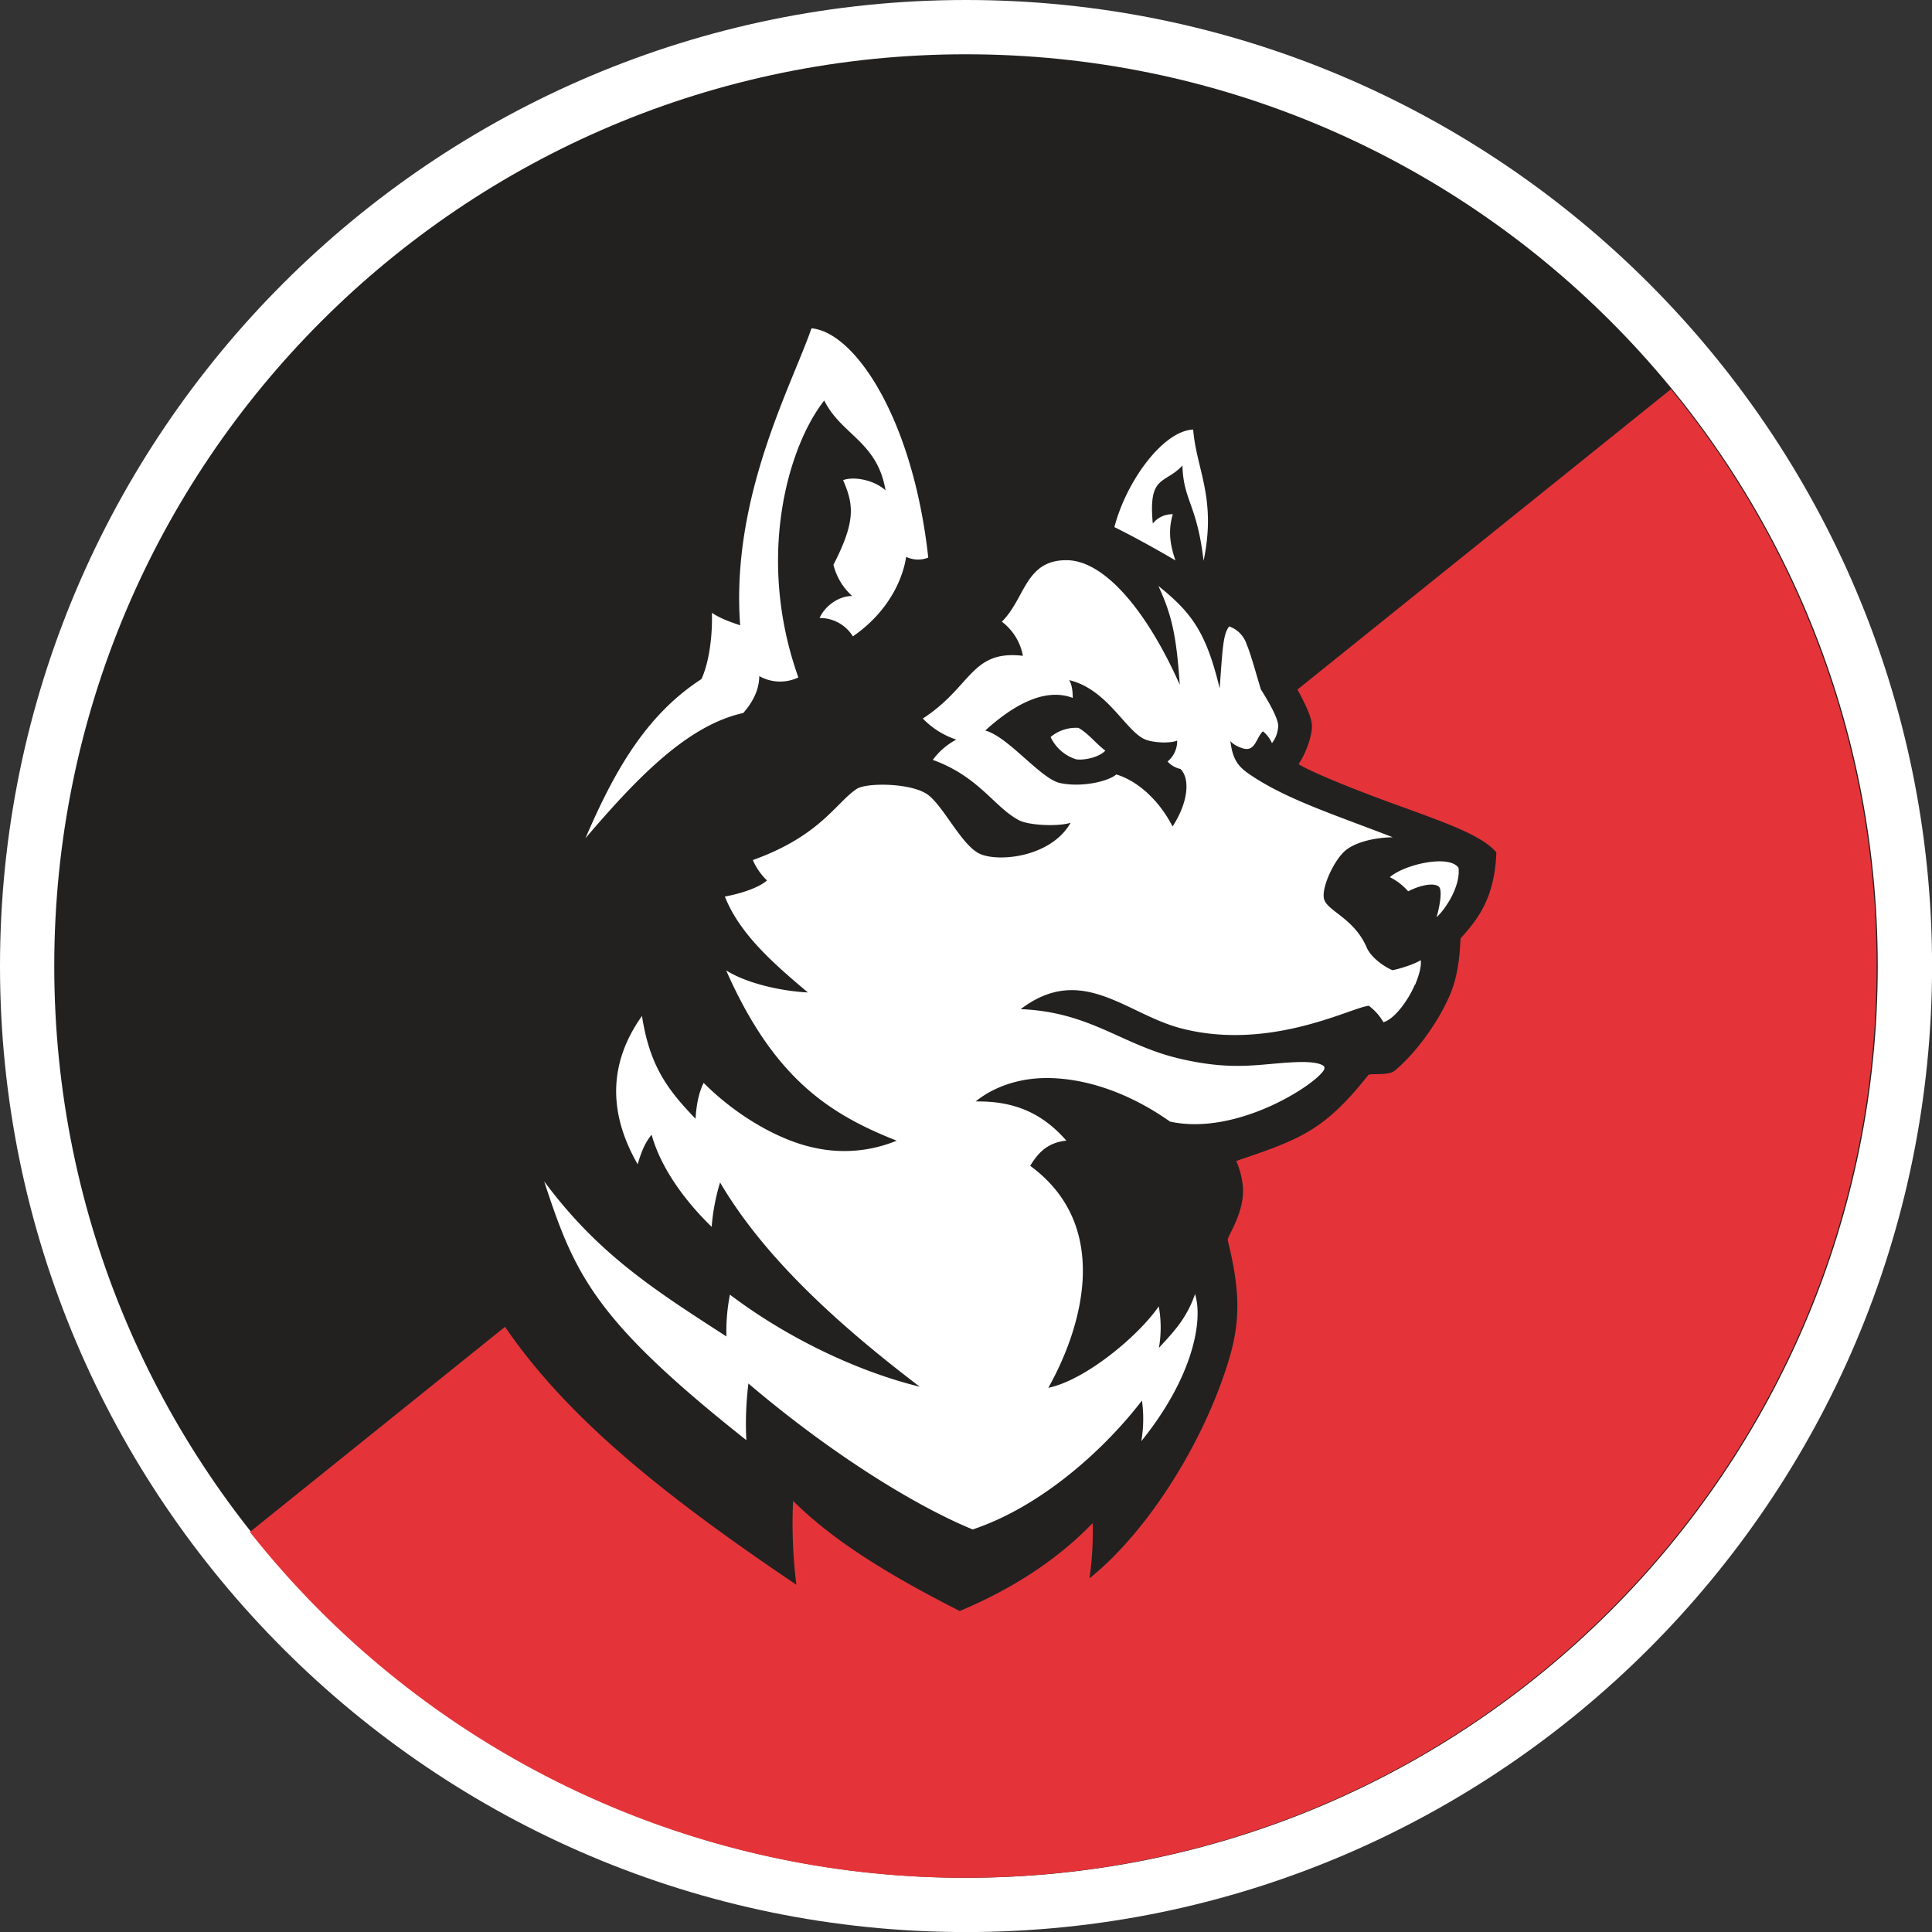
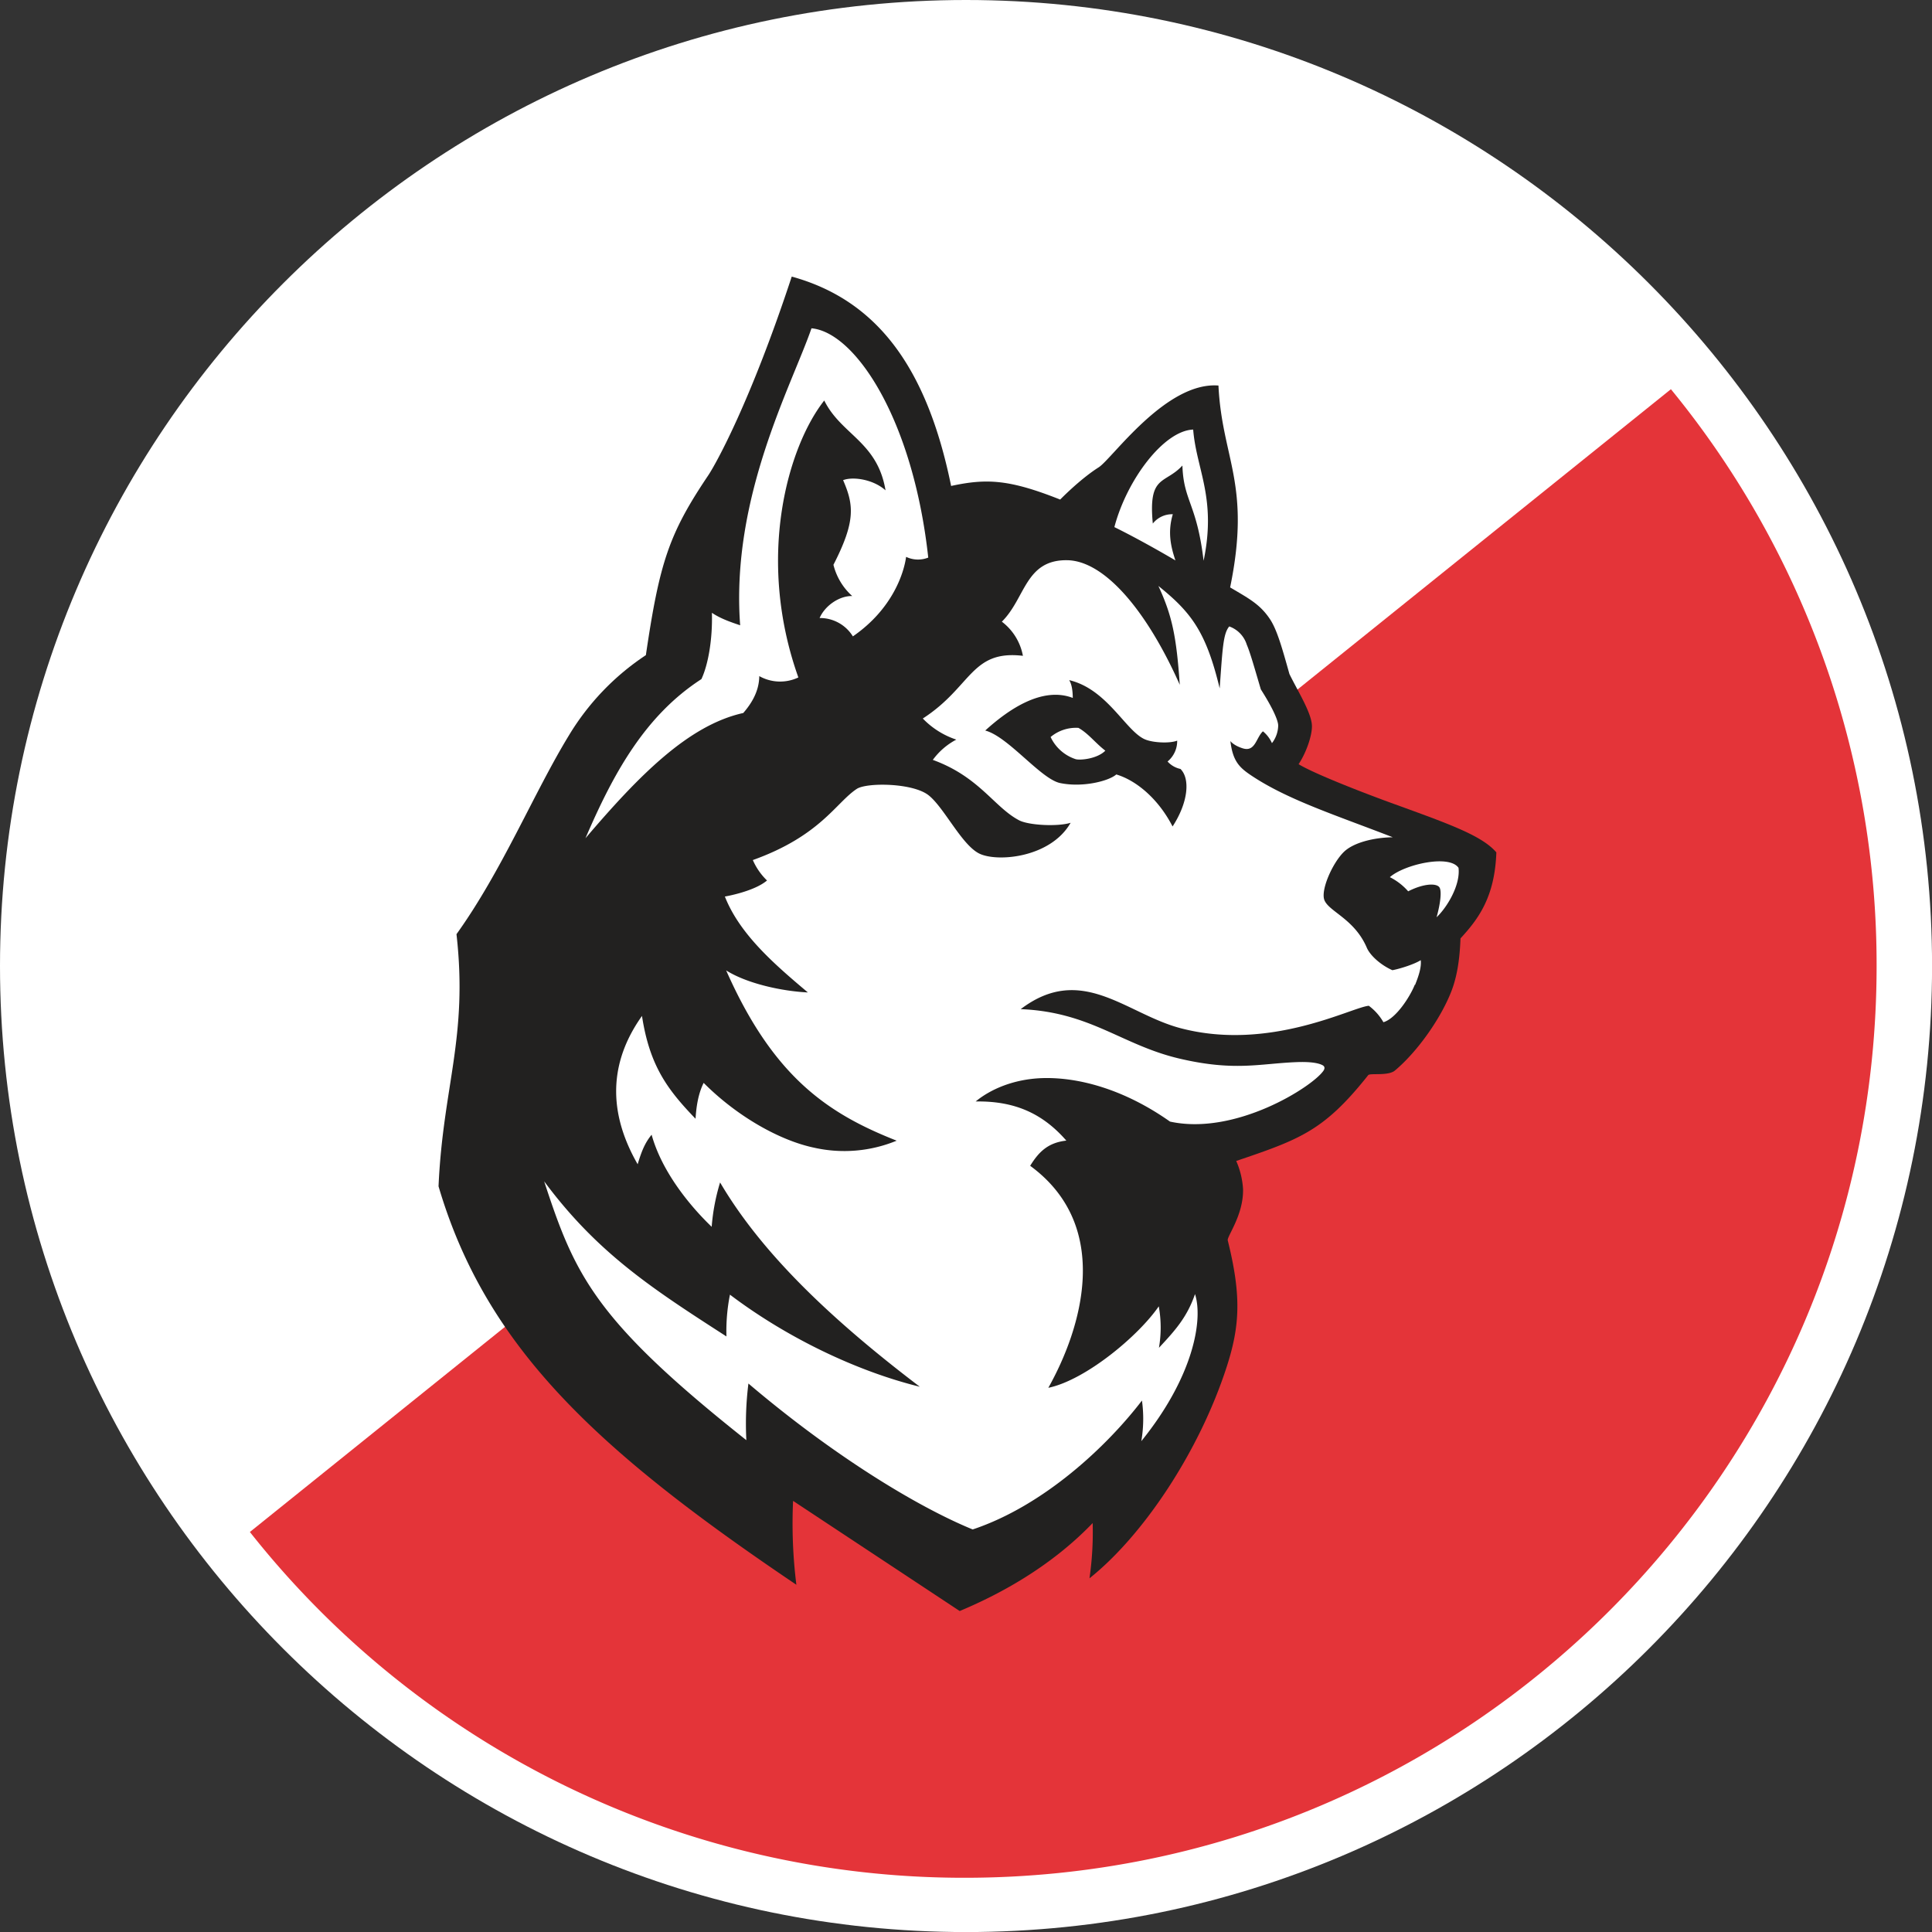
<svg xmlns="http://www.w3.org/2000/svg" width="661.98" height="661.99" viewBox="0 0 661.98 661.99">
  <rect x="0" y="0" width="661.98" height="661.99" fill="#333333" stroke="none" />
  <defs>
    <style>.cls-1{fill:#fff;}.cls-2{fill:#222120;}.cls-3{fill:#e43439;}</style>
  </defs>
  <title>Asset 4</title>
  <g id="Layer_2" data-name="Layer 2">
    <g id="Layer_1-2" data-name="Layer 1">
      <path class="cls-1" d="M331,662C148.48,662,0,513.5,0,331S148.48,0,331,0,662,148.48,662,331,513.5,662,331,662" />
-       <path class="cls-2" d="M643.39,331c0-172.53-139.87-312.4-312.4-312.4S18.59,158.46,18.59,331,158.46,643.4,331,643.4,643.39,503.53,643.39,331" />
      <path class="cls-3" d="M85.62,524.92A311.8,311.8,0,0,0,330.54,643.4C503.08,643.4,643,503.53,643,331a311.09,311.09,0,0,0-70.48-197.64Z" />
-       <path class="cls-2" d="M328.83,552c13.21-5.53,30.9-14.87,45.56-30.14a110.82,110.82,0,0,1-1.09,18.93c18.54-14.77,37.68-43.62,47-72.41,4.48-13.86,5.16-24.18.38-43.36-.34-1.36,5.43-8.66,5.24-17.57a28.2,28.2,0,0,0-2.34-9.66c22-7.45,30.13-10.39,45.22-29.4.63-.79,6.83.37,9.15-1.58,7.81-6.53,15.92-18.13,19.47-27.48,2-5.32,2.77-11.36,3-17.79,6.07-6.61,11.75-14.06,12.29-29.48-4.95-5.75-16.08-9.7-35.09-16.6-10.83-3.92-27.46-10.42-32.67-13.62,2.73-4.1,4.73-10.13,4.56-13.32-.22-4.41-4.82-11.69-7.7-17.57-2.53-9-4.27-15.26-6.74-18.91-3.42-5.07-7.23-7-13.58-10.77,7.29-35.45-2.78-44-4-69.17-18-1.39-36.38,25-41,28-6.47,4.09-13.23,11.07-13.23,11.07-17.34-6.87-25.07-7.32-37.37-4.66-8.32-40.77-25.49-63.7-54.61-71.74-14.05,42.66-25.9,64.09-28.65,68.17-13.45,20-16.65,29.82-21.33,61.54A86.35,86.35,0,0,0,194.92,252c-12,19.65-22.84,46.25-38.51,68.09,4,35.38-4.63,52.09-6.15,86.39C166.52,461.67,204.65,497,272.87,543a169.19,169.19,0,0,1-1.13-28.74c15.35,15.3,36.77,27.37,57.09,37.74" />
+       <path class="cls-2" d="M328.83,552c13.21-5.53,30.9-14.87,45.56-30.14a110.82,110.82,0,0,1-1.09,18.93c18.54-14.77,37.68-43.62,47-72.41,4.48-13.86,5.16-24.18.38-43.36-.34-1.36,5.43-8.66,5.24-17.57a28.2,28.2,0,0,0-2.34-9.66c22-7.45,30.13-10.39,45.22-29.4.63-.79,6.83.37,9.15-1.58,7.81-6.53,15.92-18.13,19.47-27.48,2-5.32,2.77-11.36,3-17.79,6.07-6.61,11.75-14.06,12.29-29.48-4.95-5.75-16.08-9.7-35.09-16.6-10.83-3.92-27.46-10.42-32.67-13.62,2.73-4.1,4.73-10.13,4.56-13.32-.22-4.41-4.82-11.69-7.7-17.57-2.53-9-4.27-15.26-6.74-18.91-3.42-5.07-7.23-7-13.58-10.77,7.29-35.45-2.78-44-4-69.17-18-1.39-36.38,25-41,28-6.47,4.09-13.23,11.07-13.23,11.07-17.34-6.87-25.07-7.32-37.37-4.66-8.32-40.77-25.49-63.7-54.61-71.74-14.05,42.66-25.9,64.09-28.65,68.17-13.45,20-16.65,29.82-21.33,61.54A86.35,86.35,0,0,0,194.92,252c-12,19.65-22.84,46.25-38.51,68.09,4,35.38-4.63,52.09-6.15,86.39C166.52,461.67,204.65,497,272.87,543a169.19,169.19,0,0,1-1.13-28.74" />
      <path class="cls-1" d="M381.84,180.61c6.1,3,14,7.34,20.91,11.41-1.67-4.92-2.68-9.85-.9-15.82a8.4,8.4,0,0,0-6.85,3.19c-1.63-16.89,4.13-13.34,10.14-19.88.4,12.27,4.94,13,7.26,32.63,4.49-21.51-2.48-31.24-3.57-44.95-10.06.35-22.74,17.2-27,33.42M318.05,191c-5.2-47.46-25.09-77.19-40-78.51-6.82,19.7-27.72,58-24.44,101.76-2.64-.91-6.51-2.13-9.68-4.28.25,9-1.25,17.71-3.6,22.72C221,245.2,210.16,265,200.6,287.22c18.38-21.58,35.32-38.76,54.08-42.92,2.47-2.88,5.42-7.08,5.48-12.64a14.56,14.56,0,0,0,13.39.46c-14.69-41.26-3.41-79.33,8.87-94.89,5.82,11.77,18.2,14.05,21,30.78-4.15-3.74-11.1-4.81-14.54-3.49,3.71,8.52,4.31,14.15-3.31,29A21.22,21.22,0,0,0,292,204.22c-4.43-.08-9.34,3.31-11.17,7.54a13.22,13.22,0,0,1,11.4,6.29c13.78-9.5,17.53-22,18.24-27.25a9.45,9.45,0,0,0,7.61.24m181.66,106.3c-3.22-4.67-18.61-1.14-23.52,3.21a20.65,20.65,0,0,1,6.28,4.85c5.21-2.66,9.52-2.84,10.65-1.44.93,1.15.41,5.61-.92,10.33,3.49-3.27,8.26-11,7.51-17M484.77,337.4c-1.68,4.21-6.51,11.64-10.76,12.85a18.3,18.3,0,0,0-5-5.63c-5.94.51-33.89,15.74-64.51,7.68-18.69-4.92-33.88-22.38-54.76-6.53,24,1,34.6,12.3,54.36,16.94,18.9,4.44,27.48,1.72,40.07,1.22,4.92-.2,7.66.33,9,1.06.75.4.84,1.08.3,1.88-3.73,5.49-30.18,22.33-52.58,17.43C384.87,373,369.13,369,357,369.41c-9.73.35-17.64,3.83-22.7,8,13.48-.22,23,4.17,31.07,13.41-6.39.7-9.53,4-12.39,8.63,28.39,20.82,17.55,55.89,6.22,76.07,12.74-2.64,30.92-17.81,37.84-27.92a40.88,40.88,0,0,1,.06,14.21c5.37-5.77,9.59-10.34,12.36-18.4,2.84,8.83-.57,28.35-18.4,50.39a45.48,45.48,0,0,0,.22-13.92c-11.87,15.51-33.5,36-58,44.17-19.27-7.9-48.05-25.53-76.84-50a110.24,110.24,0,0,0-.71,19.41c-52.12-41.31-58.81-56.69-69.28-88.69,18.37,24.77,37.41,37,62.46,53.15a63.74,63.74,0,0,1,1.2-14.32c19.4,14.68,43.4,26.24,65.05,31.55-30.64-23.28-54.27-45.9-68.43-70a70.54,70.54,0,0,0-2.88,15.2c-7.15-6.85-17-18.62-20.58-31.55-2.19,2.69-3.36,5.36-4.78,10.12-11.63-20.23-8.24-37.15,1.48-50.82,2.63,17.11,8.73,25.24,18.35,35.23.25-3.91.84-8.41,2.78-12.29,11.6,11.63,26.24,19.79,37.91,22.22a47.08,47.08,0,0,0,28.22-2.42c-23.31-9.19-42.15-21.54-58.42-58.34,7.14,4.52,19.17,7.13,28,7.55-11.51-9.68-23.35-19.94-28.44-32.86,0,0,9.91-1.66,14.44-5.5a21.87,21.87,0,0,1-4.86-7c23.16-8.3,28.49-19.69,35.61-24.38,3.39-2.24,19.19-2.1,24.61,2.18,5.27,4.15,11.2,16.72,17.18,19.88s24.57,1.66,31.49-10.45c-4.43,1.37-14.32.88-17.65-.85-8.53-4.46-13.61-14.91-29.57-20.7a23.5,23.5,0,0,1,8.05-6.95,28.25,28.25,0,0,1-11.48-7.23c16.78-10.84,16.49-23.57,34.3-21.48a19,19,0,0,0-7.22-11.7c8.11-8,8-21.23,22.34-21.06,13,.16,27.51,17.64,38.63,42.69-1.14-16.55-2.63-23.73-7.33-33.87,11.19,9,16.34,15.64,21,35.1,1-13.84,1.19-18.72,3.28-21.23a9.69,9.69,0,0,1,6,6.24c1.19,2.76,2.65,8,4.82,15.32,4.31,6.77,5.95,10.77,5.95,12.43a10.13,10.13,0,0,1-2.14,6,10.87,10.87,0,0,0-3.09-4.05c-2.35,2.14-2.6,7.2-6.94,5.82-3.18-1-4.21-2.48-4.21-2.48.78,6.52,2.82,8.83,6.65,11.45,12.49,8.52,29.1,13.79,49,21.51-6.54.09-13.54,1.82-16.84,5.09-3.88,3.84-7.95,13.07-6.59,16.46,1.58,3.95,10.3,6.44,14.52,16.29,1.25,2.9,5.13,6.13,8.78,7.71,2.9-.56,7.69-2.13,9.7-3.44.32,2.57-.92,5.95-1.94,8.48" />
      <path class="cls-2" d="M368.53,260.11a14.46,14.46,0,0,1-8.55-7.58,13.56,13.56,0,0,1,9.54-3.13c3.45,1.95,5.73,5.13,9.21,7.81-2.79,2.81-8.63,3.37-10.2,2.9m35.88,3.35a8.29,8.29,0,0,1-4.36-2.54,9.07,9.07,0,0,0,3.3-7.15c-2.48,1-8.09.74-10.86-.36-6.69-2.66-12.93-17.24-26.14-20.37.87,1.42,1.19,3.46,1.23,6.1-10.46-4-22,3.9-30,11.17,7.87,2.06,19.07,16.65,25.68,18,7.86,1.62,16.8-.76,19.22-2.95,6.77,2,14.37,8.25,19.29,17.82,5.38-8.23,6.09-16.41,2.68-19.73" />
    </g>
  </g>
</svg>